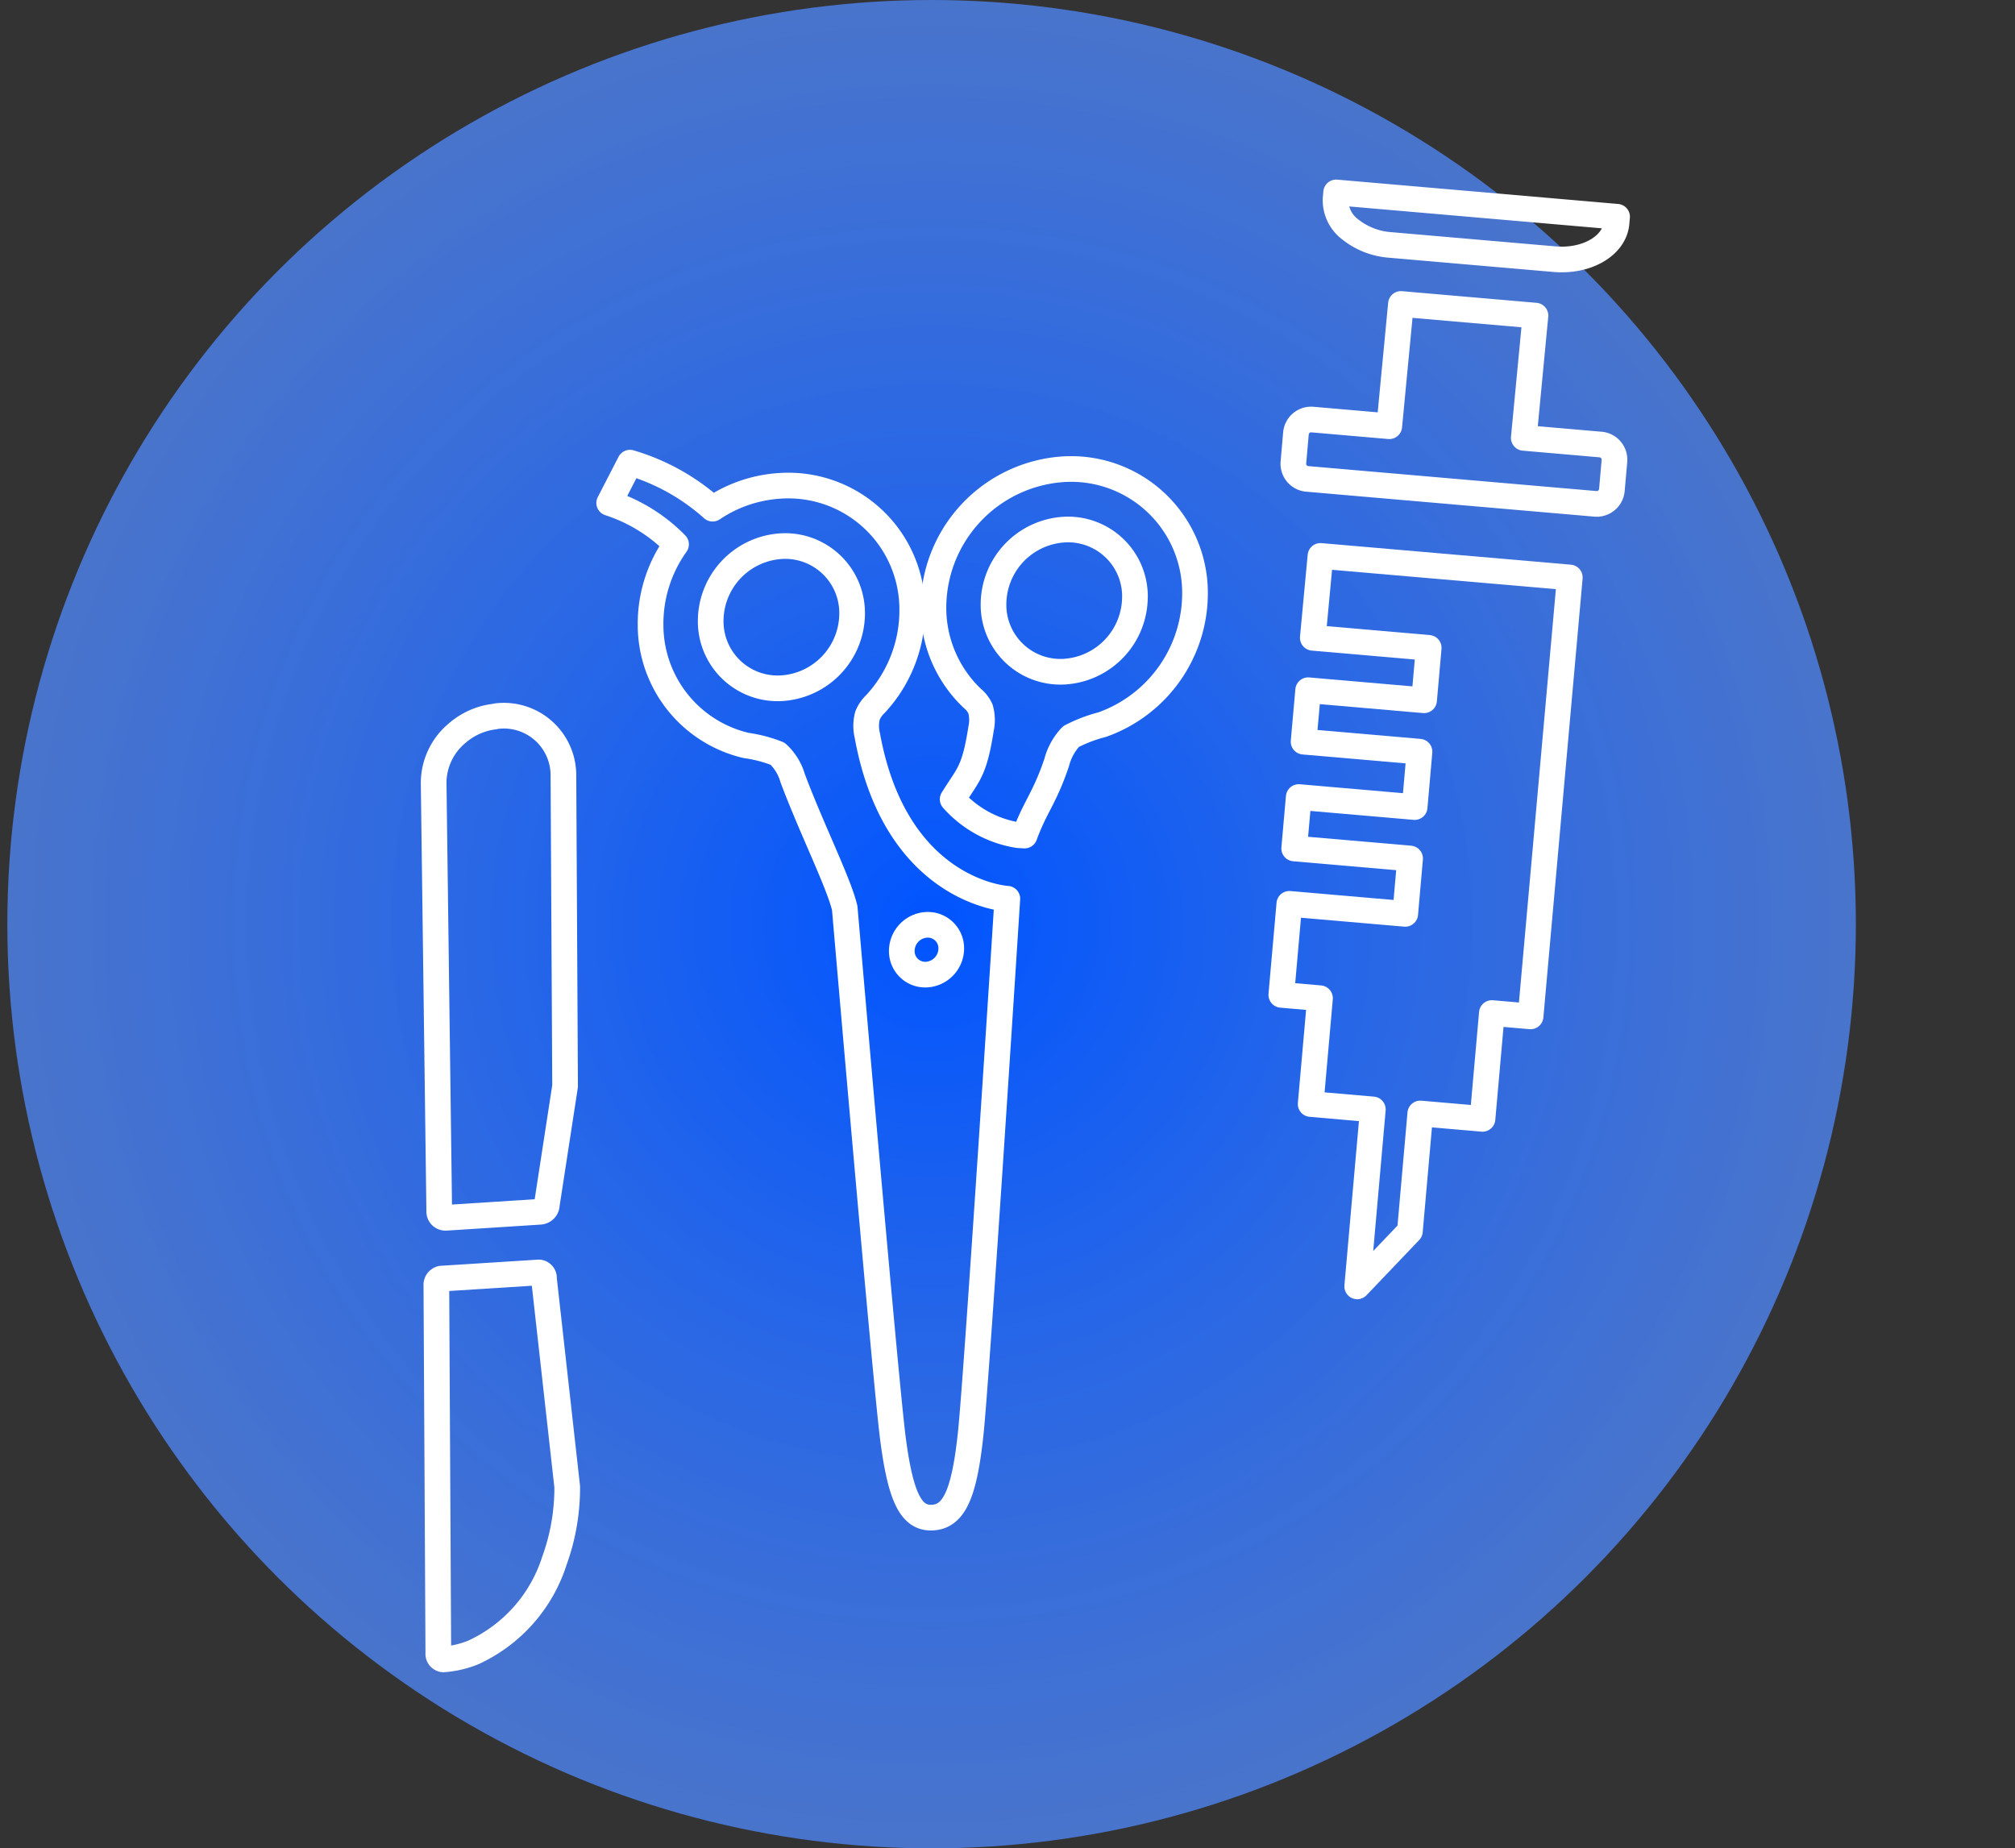
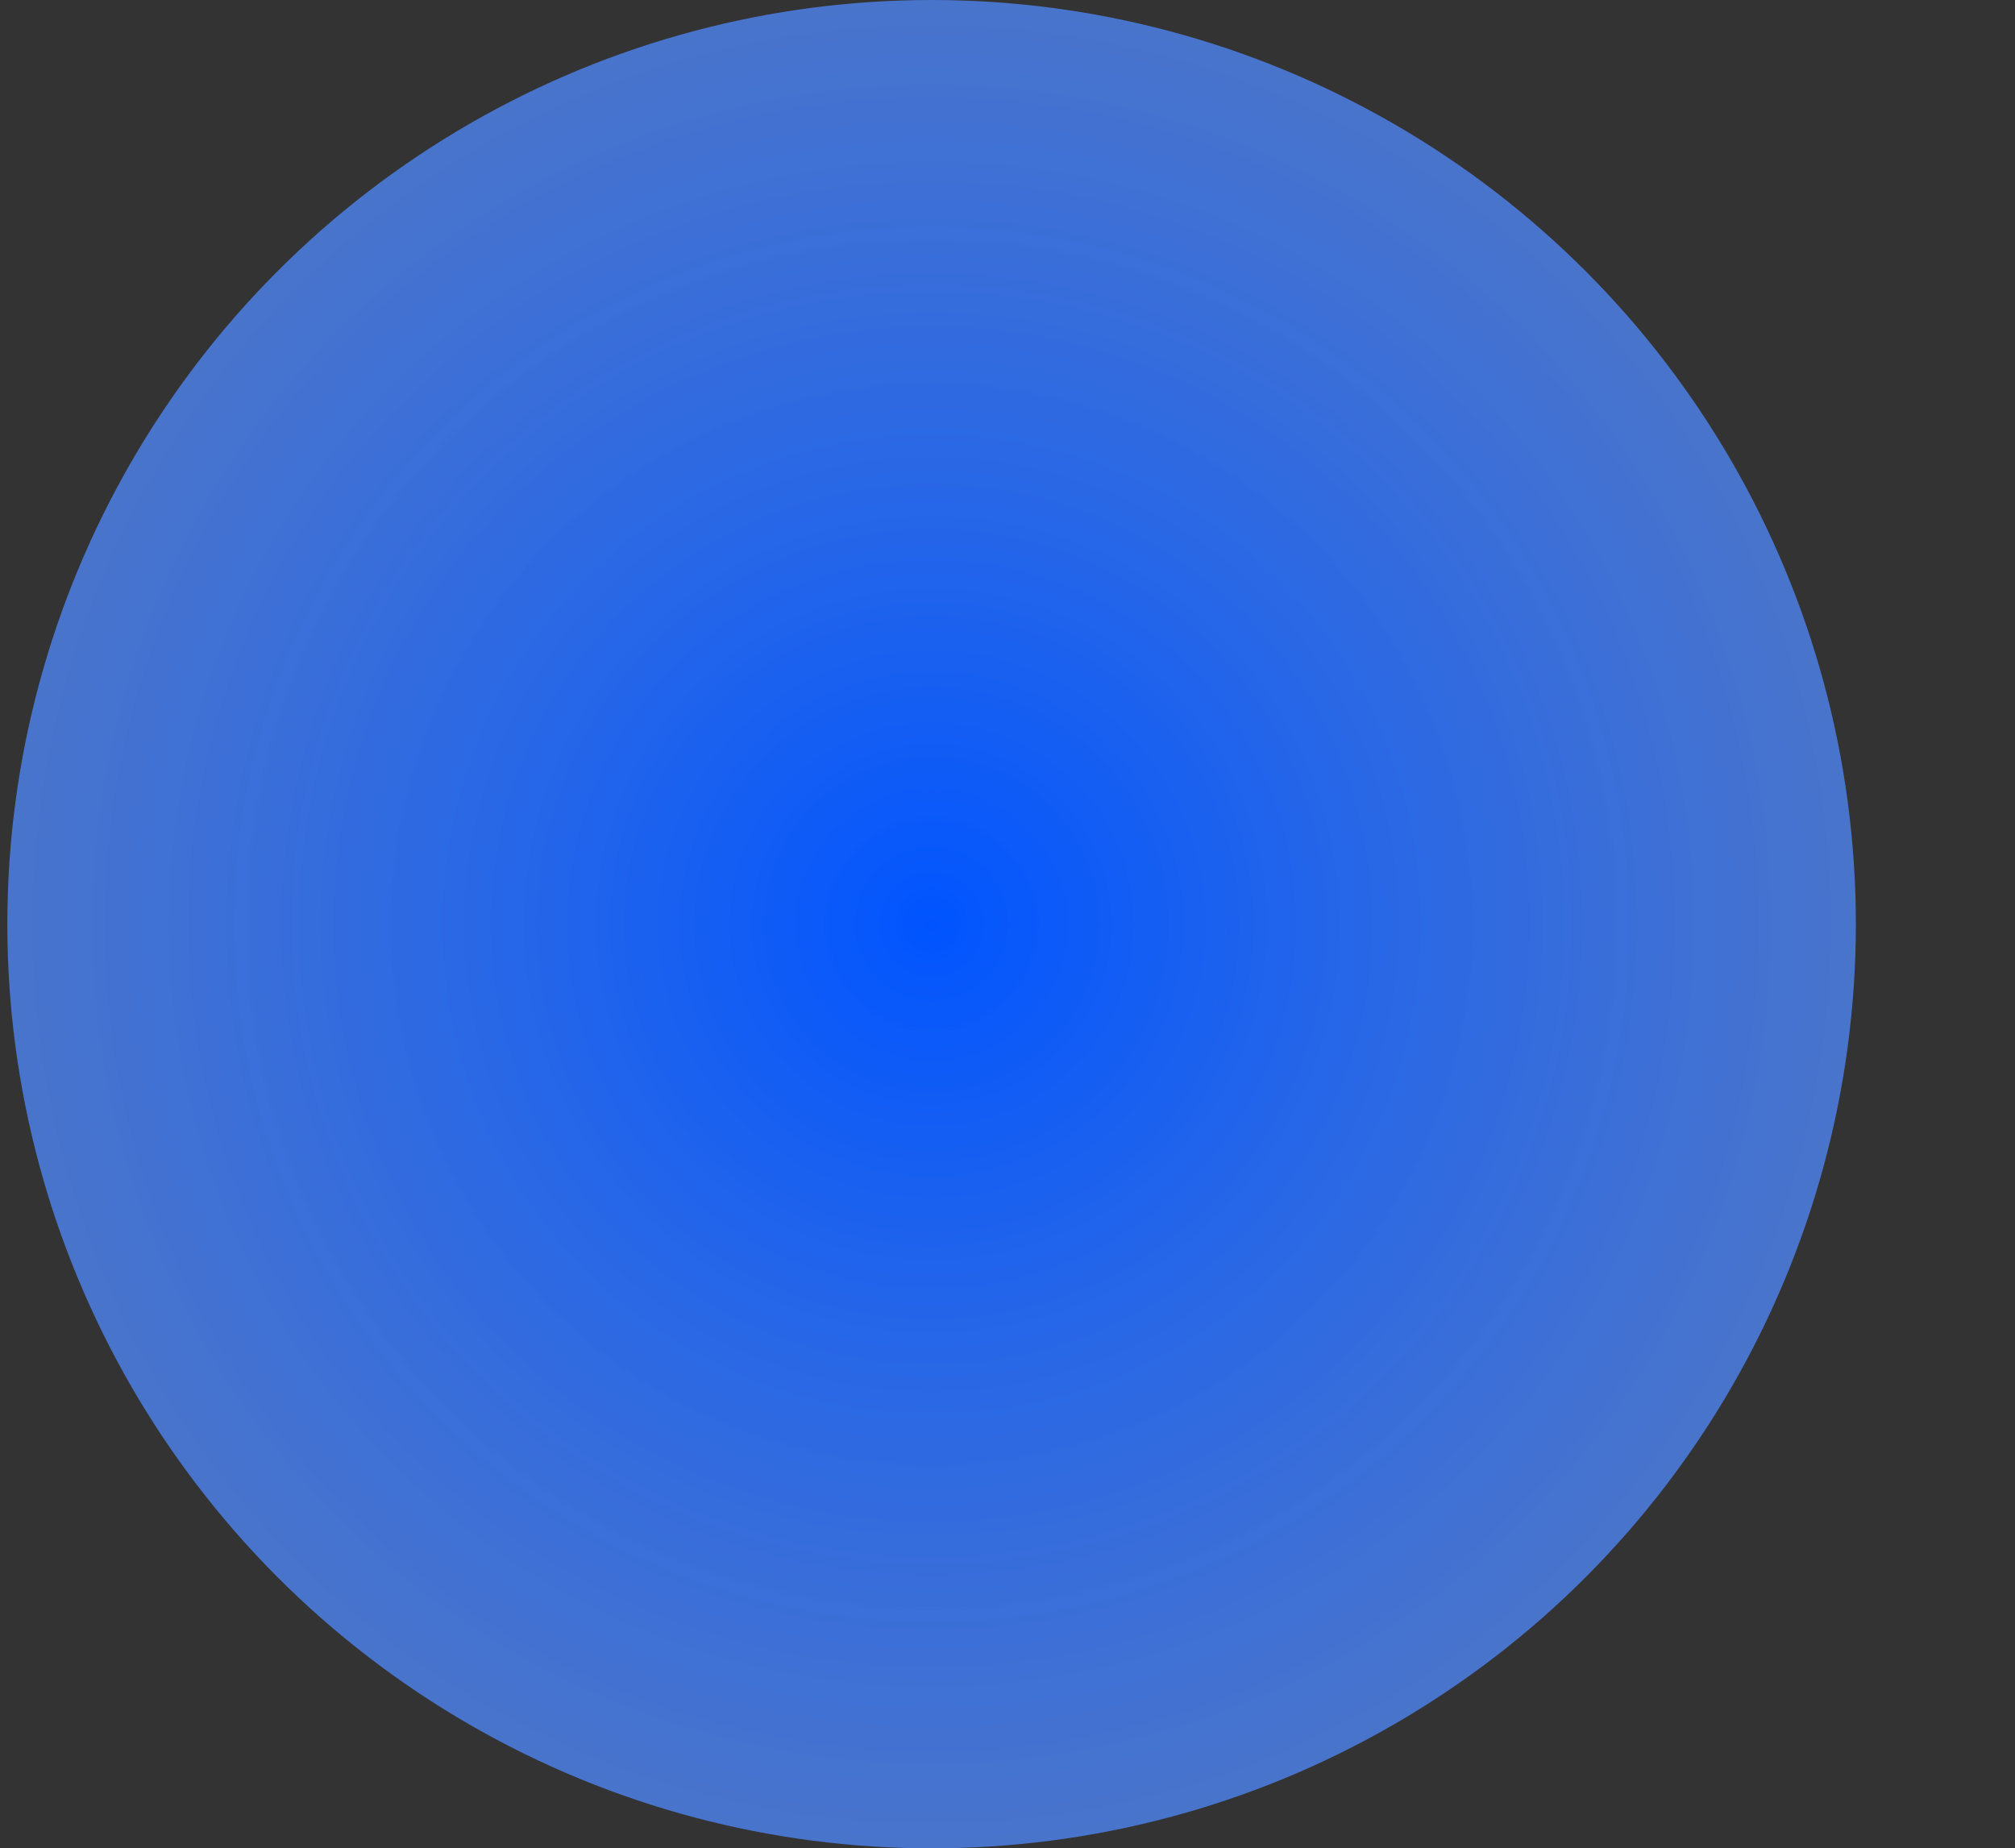
<svg xmlns="http://www.w3.org/2000/svg" width="156.969" height="144" viewBox="0 0 156.969 144">
  <rect x="0" y="0" width="156.969" height="144" fill="#333333" stroke="none" />
  <defs>
    <radialGradient id="radial-gradient" cx="0.5" cy="0.5" r="1.611" gradientUnits="objectBoundingBox">
      <stop offset="0" stop-color="#0054ff" />
      <stop offset="1" stop-color="#fff" stop-opacity="0.2" />
    </radialGradient>
    <clipPath id="clip-path">
-       <rect id="長方形_27674" data-name="長方形 27674" width="132.644" height="88" fill="none" stroke="#707070" stroke-width="2" />
-     </clipPath>
+       </clipPath>
  </defs>
  <g id="img_index_kv_icon05" transform="translate(-505.88 -103.512)">
    <circle id="楕円形_89" data-name="楕円形 89" cx="72" cy="72" r="72" transform="translate(506.452 103.512)" fill="url(#radial-gradient)" />
    <g id="グループ_23943" data-name="グループ 23943" transform="translate(505.88 159.66) rotate(-24)">
      <g id="グループ_23942" data-name="グループ 23942" transform="translate(0 0)" clip-path="url(#clip-path)">
        <path id="パス_23886" data-name="パス 23886" d="M32.218,12.175c-.116-.043-.236-.059-.353-.093-.1-.029-.2-.056-.3-.079a5.3,5.3,0,0,0-.685-.115c-.111-.011-.222-.019-.334-.023a5.494,5.494,0,0,0-.665.017c-.11.009-.219.022-.328.037a5.485,5.485,0,0,0-.707.153c-.08.023-.159.046-.239.071a5.068,5.068,0,0,0-3.09,2.721l-13.2,30.721a.474.474,0,0,0,0,.387.511.511,0,0,0,.292.268l6.875,2.548a.573.573,0,0,0,.412-.006.533.533,0,0,0,.293-.277l.447-.694,4.615-7.174,9.763-22.25A4.641,4.641,0,0,0,32.218,12.175Z" transform="translate(3.386 3.272)" fill="none" stroke="#fff" stroke-linejoin="round" stroke-width="2" />
        <path id="パス_23887" data-name="パス 23887" d="M13.383,42.087a.5.5,0,0,0-.572.334L1.3,68.651a.433.433,0,0,0,.159.6,7.686,7.686,0,0,0,2.348.454h.022a11.8,11.8,0,0,0,8.658-3.952l.032-.034q.48-.5.926-1.051l0,0a16.666,16.666,0,0,0,2.3-3.775L20.686,45.34a.433.433,0,0,0-.159-.6Z" transform="translate(0.345 11.604)" fill="none" stroke="#fff" stroke-linejoin="round" stroke-width="2" />
-         <path id="パス_23888" data-name="パス 23888" d="M69.487,12.513a10.829,10.829,0,0,0-13.613,5.792,9.733,9.733,0,0,0-.1,7.619,2.337,2.337,0,0,1,.258,1.03,3.146,3.146,0,0,1-.577,1.42c-1.879,2.905-2.355,2.834-4.266,4.134a8.6,8.6,0,0,0,3.534,4.638l.435.223c1.69-1.743,2.6-2.008,4.6-4.183A4.637,4.637,0,0,1,61.6,31.794a11.543,11.543,0,0,1,2.6.14,10.864,10.864,0,0,0,10.773-6.429A9.649,9.649,0,0,0,69.487,12.513Zm1.1,11.338a5.854,5.854,0,0,1-7.359,3.131,5.212,5.212,0,0,1-2.969-7.022,5.854,5.854,0,0,1,7.359-3.131A5.215,5.215,0,0,1,70.59,23.852Z" transform="translate(14.118 3.268)" fill="none" stroke="#fff" stroke-linejoin="round" stroke-width="2" />
-         <path id="パス_23889" data-name="パス 23889" d="M52.641,28.166a3.141,3.141,0,0,1,.642-1.394,2.656,2.656,0,0,1,.949-.575,10.718,10.718,0,0,0,5.592-5.551A9.65,9.65,0,0,0,54.332,7.653a10.529,10.529,0,0,0-5.517-.509A16.74,16.74,0,0,0,44.39,1.25L41.635,3.46a12.815,12.815,0,0,1,3.446,5.062,10.651,10.651,0,0,0-4.365,4.925,9.645,9.645,0,0,0,2.977,11.609,10.668,10.668,0,0,1,1.979,1.586,4.114,4.114,0,0,1,.3,2.2c-.254,4.126-.037,9-.417,10.926,0,0-12.018,34.736-13.367,39.246s-1.235,6.324.315,6.907,2.982-.647,5.365-4.766S57.427,44.244,57.427,44.244,49.677,40.293,52.641,28.166ZM45.107,15.1a5.854,5.854,0,0,1,7.359-3.131,5.216,5.216,0,0,1,2.968,7.023,5.852,5.852,0,0,1-7.358,3.132A5.214,5.214,0,0,1,45.107,15.1Zm6.761,30.889a2.049,2.049,0,0,1-2.575,1.1,1.824,1.824,0,0,1-1.039-2.457,2.046,2.046,0,0,1,2.575-1.1A1.824,1.824,0,0,1,51.868,45.988Z" transform="translate(8.619 0.345)" fill="none" stroke="#fff" stroke-linejoin="round" stroke-width="2" />
-         <path id="パス_23890" data-name="パス 23890" d="M79.046,29.186l7.931,4.388-1.99,3.583L77.055,32.77,75.1,36.286l7.931,4.386-2.1,3.787L73,40.073l-1.953,3.516,7.931,4.386-2.1,3.787-7.931-4.386L65.49,53.6l2.649,1.465L64.121,62.3l4.255,2.354-6.721,12.1,5.5-2.261,4.468-8.047L75.88,68.8,79.9,61.565l2.649,1.465,16.7-29.995L82.187,23.6Z" transform="translate(17.006 6.51)" fill="none" stroke="#fff" stroke-linejoin="round" stroke-width="2" />
-         <path id="パス_23891" data-name="パス 23891" d="M102.995,12.136,91.76,5.921,87.767,3.713l-.239.429a2.837,2.837,0,0,0,.064,2.638,5.643,5.643,0,0,0,2.365,2.387l11.235,6.215c2.206,1.22,4.694.948,5.557-.607l.239-.43Z" transform="translate(24.061 1.025)" fill="none" stroke="#fff" stroke-linejoin="round" stroke-width="2" />
        <path id="パス_23892" data-name="パス 23892" d="M91.268,11.544l-4.705,8.331-5.256-2.908a1.187,1.187,0,0,0-1.613.462l-1.1,1.984a1.183,1.183,0,0,0,.462,1.611L98.771,31.93a1.188,1.188,0,0,0,1.614-.462l1.1-1.984a1.183,1.183,0,0,0-.462-1.61l-5.256-2.908,4.705-8.331Z" transform="translate(21.636 3.185)" fill="none" stroke="#fff" stroke-linejoin="round" stroke-width="2" />
      </g>
    </g>
  </g>
</svg>